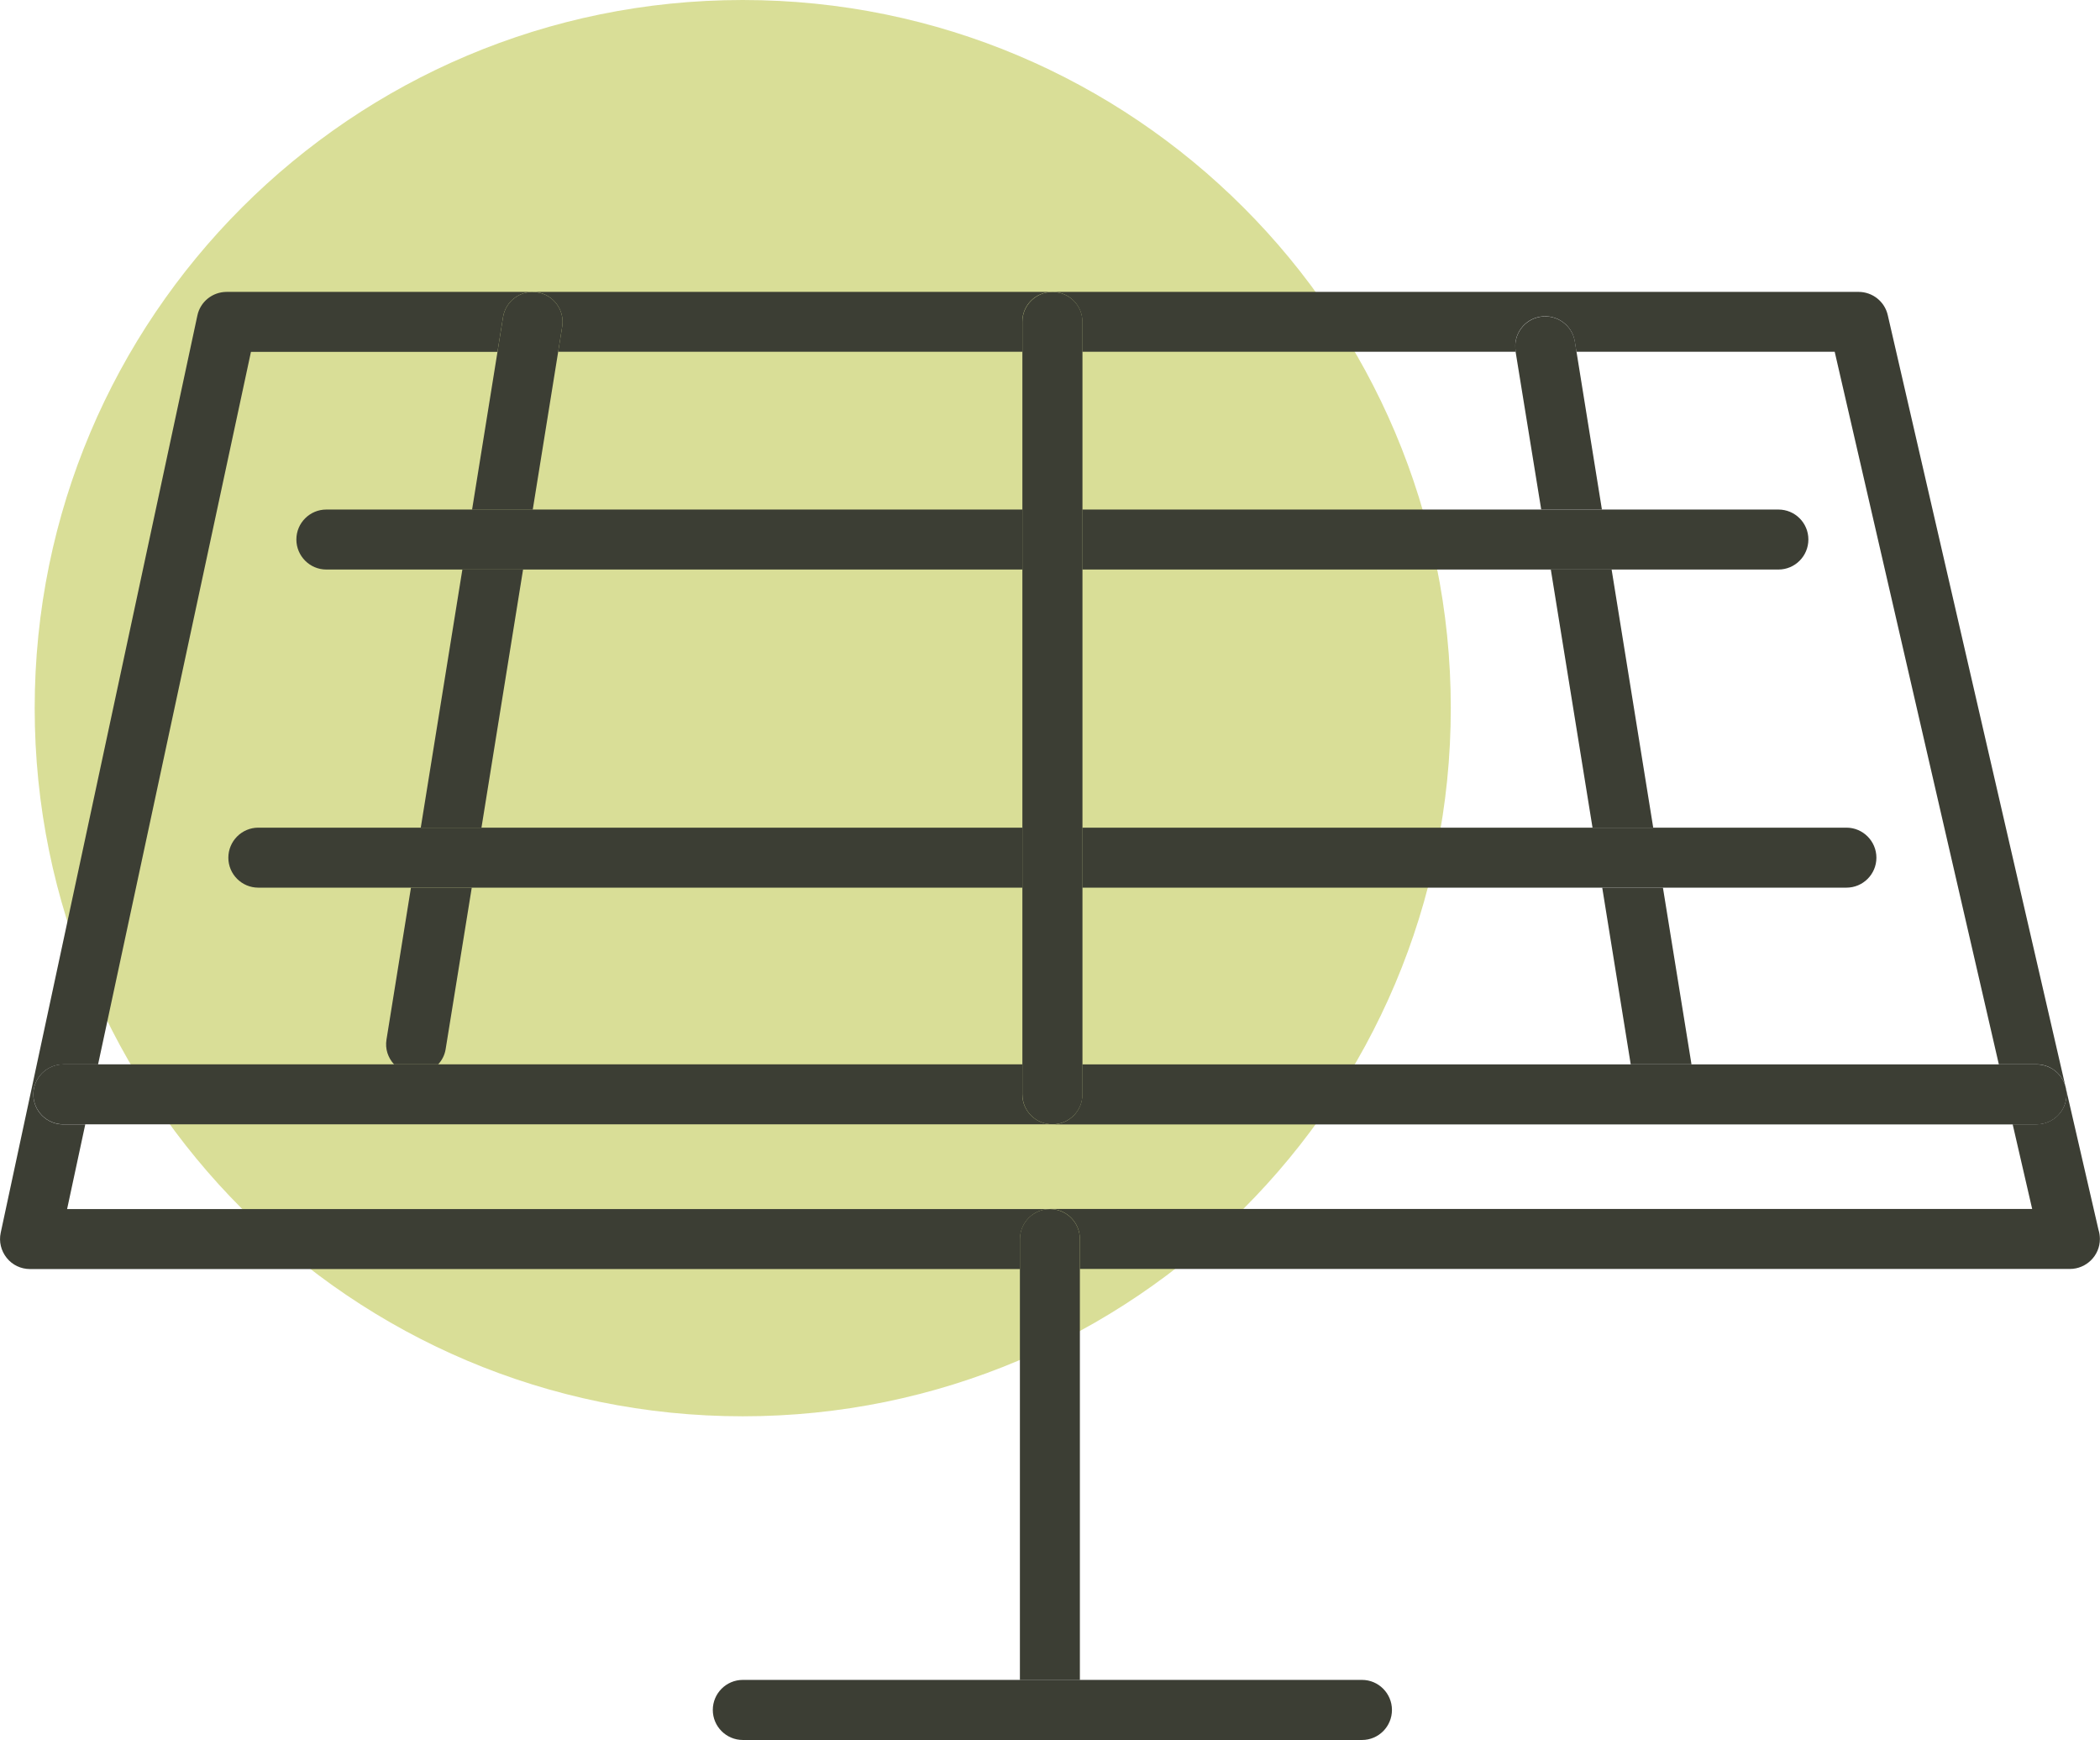
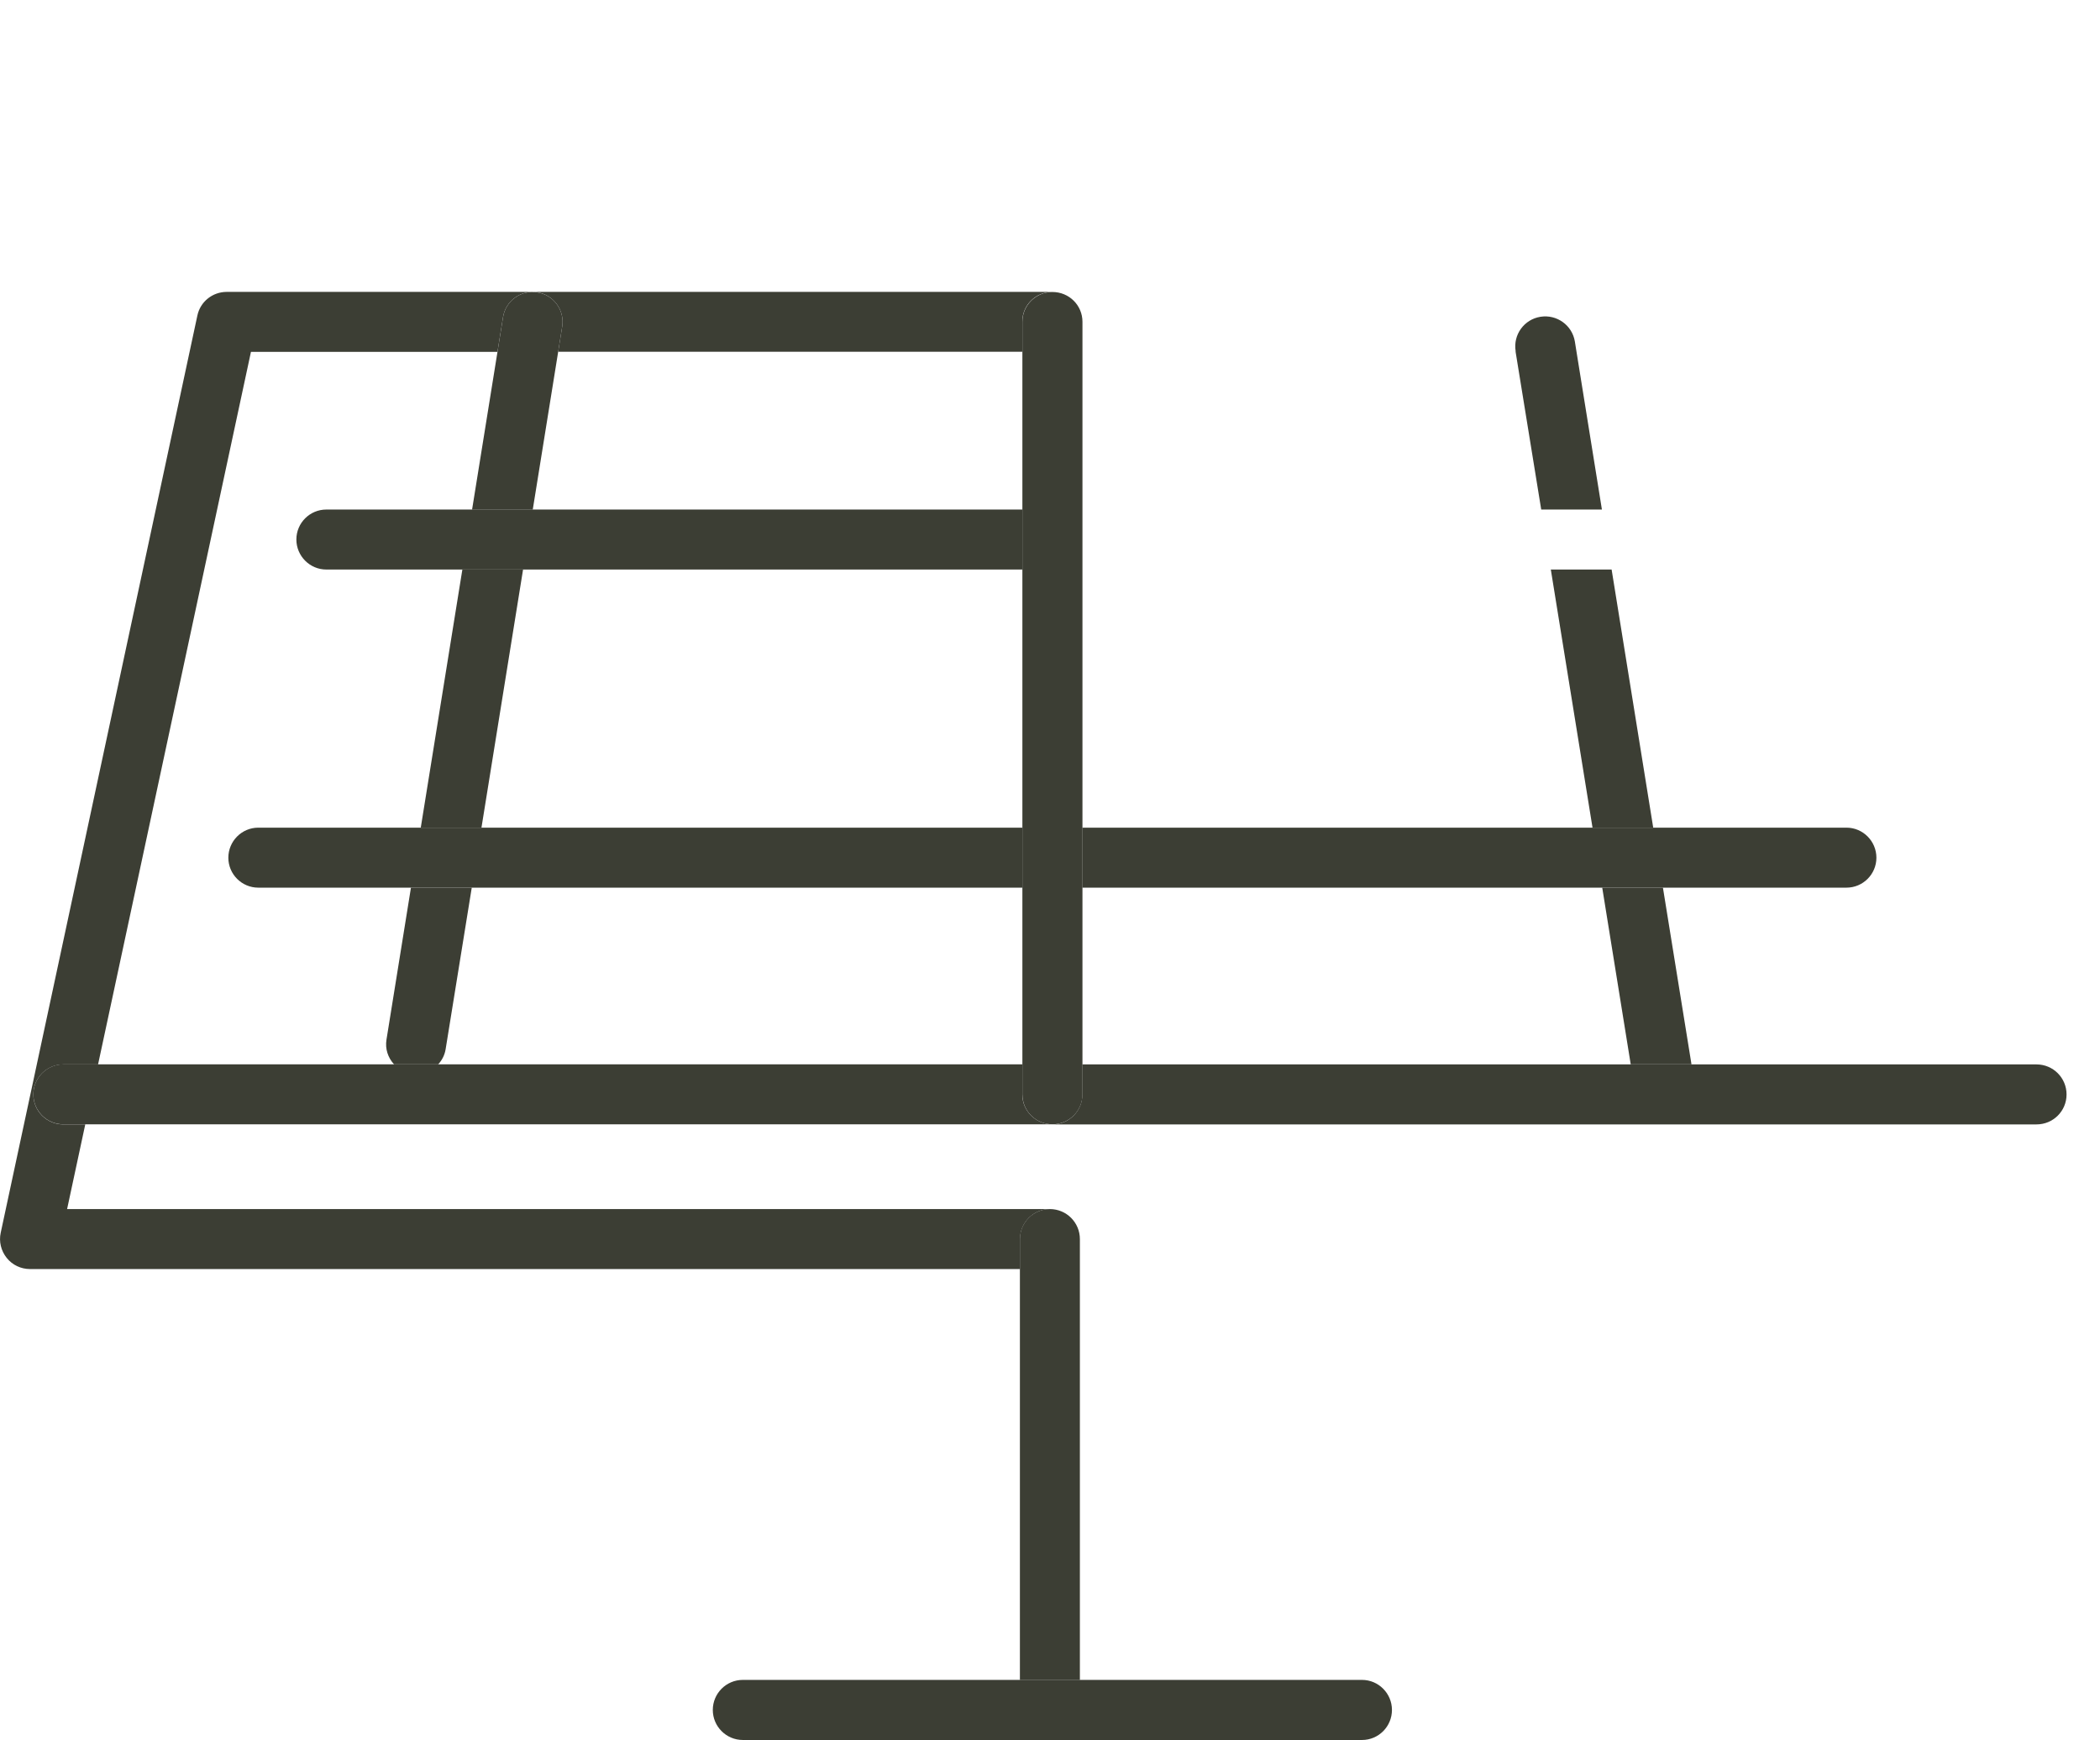
<svg xmlns="http://www.w3.org/2000/svg" viewBox="0 0 203.43 168.52">
  <defs>
    <style>.cls-1{isolation:isolate;}.cls-2{fill:#3c3e34;}.cls-3{mix-blend-mode:multiply;opacity:.6;}.cls-4{fill:#bfc852;}</style>
  </defs>
  <g class="cls-1">
    <g id="Calque_2">
      <g id="iconos">
        <g>
          <g class="cls-3">
-             <path class="cls-4" d="M140.54,68.58c0,37.88-30.71,68.59-68.59,68.59S3.36,106.46,3.36,68.58,34.07,0,71.95,0s68.59,30.7,68.59,68.58Z" />
-           </g>
-           <path class="cls-2" d="M182.87,30.52c-.3-1.32-1.48-2.25-2.83-2.25H101.94c1.61,0,2.91,1.29,2.91,2.89v2.91h41.98v-.08c-.27-1.59,.81-3.07,2.39-3.32,1.58-.25,3.08,.81,3.33,2.4l.16,1h25.02l15.9,69.01h3.65c1.61,0,2.91,1.31,2.91,2.91s-1.3,2.9-2.91,2.9h-2.31l1.89,8.2H101.7c1.61,0,2.91,1.3,2.91,2.91v2.9h95.9c1.6,0,2.91-1.3,2.91-2.9,0-.32-.05-.61-.14-.91l-20.41-88.57Z" />
+             </g>
          <path class="cls-2" d="M101.7,117.1H6.5l1.76-8.2h-2.13c-1.6,0-2.9-1.29-2.9-2.9s1.3-2.91,2.9-2.91h3.37L24.31,34.08h23.88l.54-3.37c.25-1.58,1.75-2.66,3.33-2.4,1.58,.25,2.66,1.75,2.4,3.32l-.39,2.44h44.96v-2.91c0-1.61,1.3-2.89,2.91-2.89H21.96c-1.37,0-2.56,.95-2.84,2.29L.07,119.39c-.19,.86,.03,1.75,.58,2.44,.55,.69,1.38,1.08,2.26,1.08H98.81v-2.9c0-1.61,1.3-2.91,2.9-2.91Z" />
          <path class="cls-2" d="M51.61,49.35l2.46-15.27,.39-2.44c.26-1.58-.82-3.08-2.4-3.32-1.58-.27-3.08,.81-3.33,2.4l-.54,3.37-2.46,15.27h5.89Z" />
          <polygon class="cls-2" points="46.64 80.16 50.67 55.16 44.79 55.16 40.76 80.16 46.64 80.16" />
          <path class="cls-2" d="M45.7,85.97h-5.89l-2.37,14.71c-.15,.91,.15,1.77,.73,2.4h4.28c.37-.4,.63-.9,.72-1.47l2.53-15.64Z" />
          <path class="cls-2" d="M155.18,49.35l-2.46-15.27-.16-1c-.26-1.59-1.76-2.65-3.33-2.4-1.58,.25-2.66,1.73-2.41,3.32v.08l2.48,15.27h5.88Z" />
          <polygon class="cls-2" points="150.23 55.16 154.27 80.16 160.15 80.16 156.12 55.16 150.23 55.16" />
          <path class="cls-2" d="M155.21,85.97l2.76,17.11h5.88v-.04l-2.76-17.07h-5.88Z" />
-           <path class="cls-2" d="M101.7,117.1c-1.6,0-2.9,1.3-2.9,2.91v42.7h5.81v-42.7c0-1.61-1.3-2.91-2.91-2.91Z" />
+           <path class="cls-2" d="M101.7,117.1c-1.6,0-2.9,1.3-2.9,2.91v42.7h5.81v-42.7c0-1.61-1.3-2.91-2.91-2.91" />
          <path class="cls-2" d="M45.73,49.35h-14.12c-1.6,0-2.9,1.3-2.9,2.9s1.3,2.91,2.9,2.91H99.04v-5.81H45.73Z" />
-           <path class="cls-2" d="M156.12,55.16h16.16c1.6,0,2.9-1.3,2.9-2.91s-1.3-2.9-2.9-2.9H104.85v5.81h51.27Z" />
          <path class="cls-2" d="M40.76,80.16h-15.74c-1.6,0-2.9,1.31-2.9,2.91s1.3,2.9,2.9,2.9H99.04v-5.81H40.76Z" />
          <path class="cls-2" d="M161.09,85.97h17.78c1.6,0,2.9-1.3,2.9-2.9s-1.3-2.91-2.9-2.91H104.85v5.81h56.24Z" />
          <path class="cls-2" d="M99.04,105.99v-2.91H6.13c-1.6,0-2.9,1.31-2.9,2.91s1.3,2.9,2.9,2.9H101.94c-1.6,0-2.91-1.29-2.91-2.9Z" />
          <path class="cls-2" d="M157.97,103.09h-53.12v2.91c0,1.61-1.3,2.9-2.91,2.9h95.34c1.61,0,2.91-1.29,2.91-2.9s-1.3-2.91-2.91-2.91h-39.31Z" />
          <path class="cls-2" d="M98.81,162.7h-26.85c-1.61,0-2.91,1.31-2.91,2.91s1.3,2.91,2.91,2.91h59.98c1.61,0,2.9-1.31,2.9-2.91s-1.3-2.91-2.9-2.91h-33.13Z" />
          <path class="cls-2" d="M99.04,31.17V105.99c0,1.61,1.3,2.9,2.91,2.9s2.91-1.29,2.91-2.9V31.17c0-1.61-1.3-2.89-2.91-2.89s-2.91,1.29-2.91,2.89Z" />
        </g>
      </g>
    </g>
  </g>
</svg>